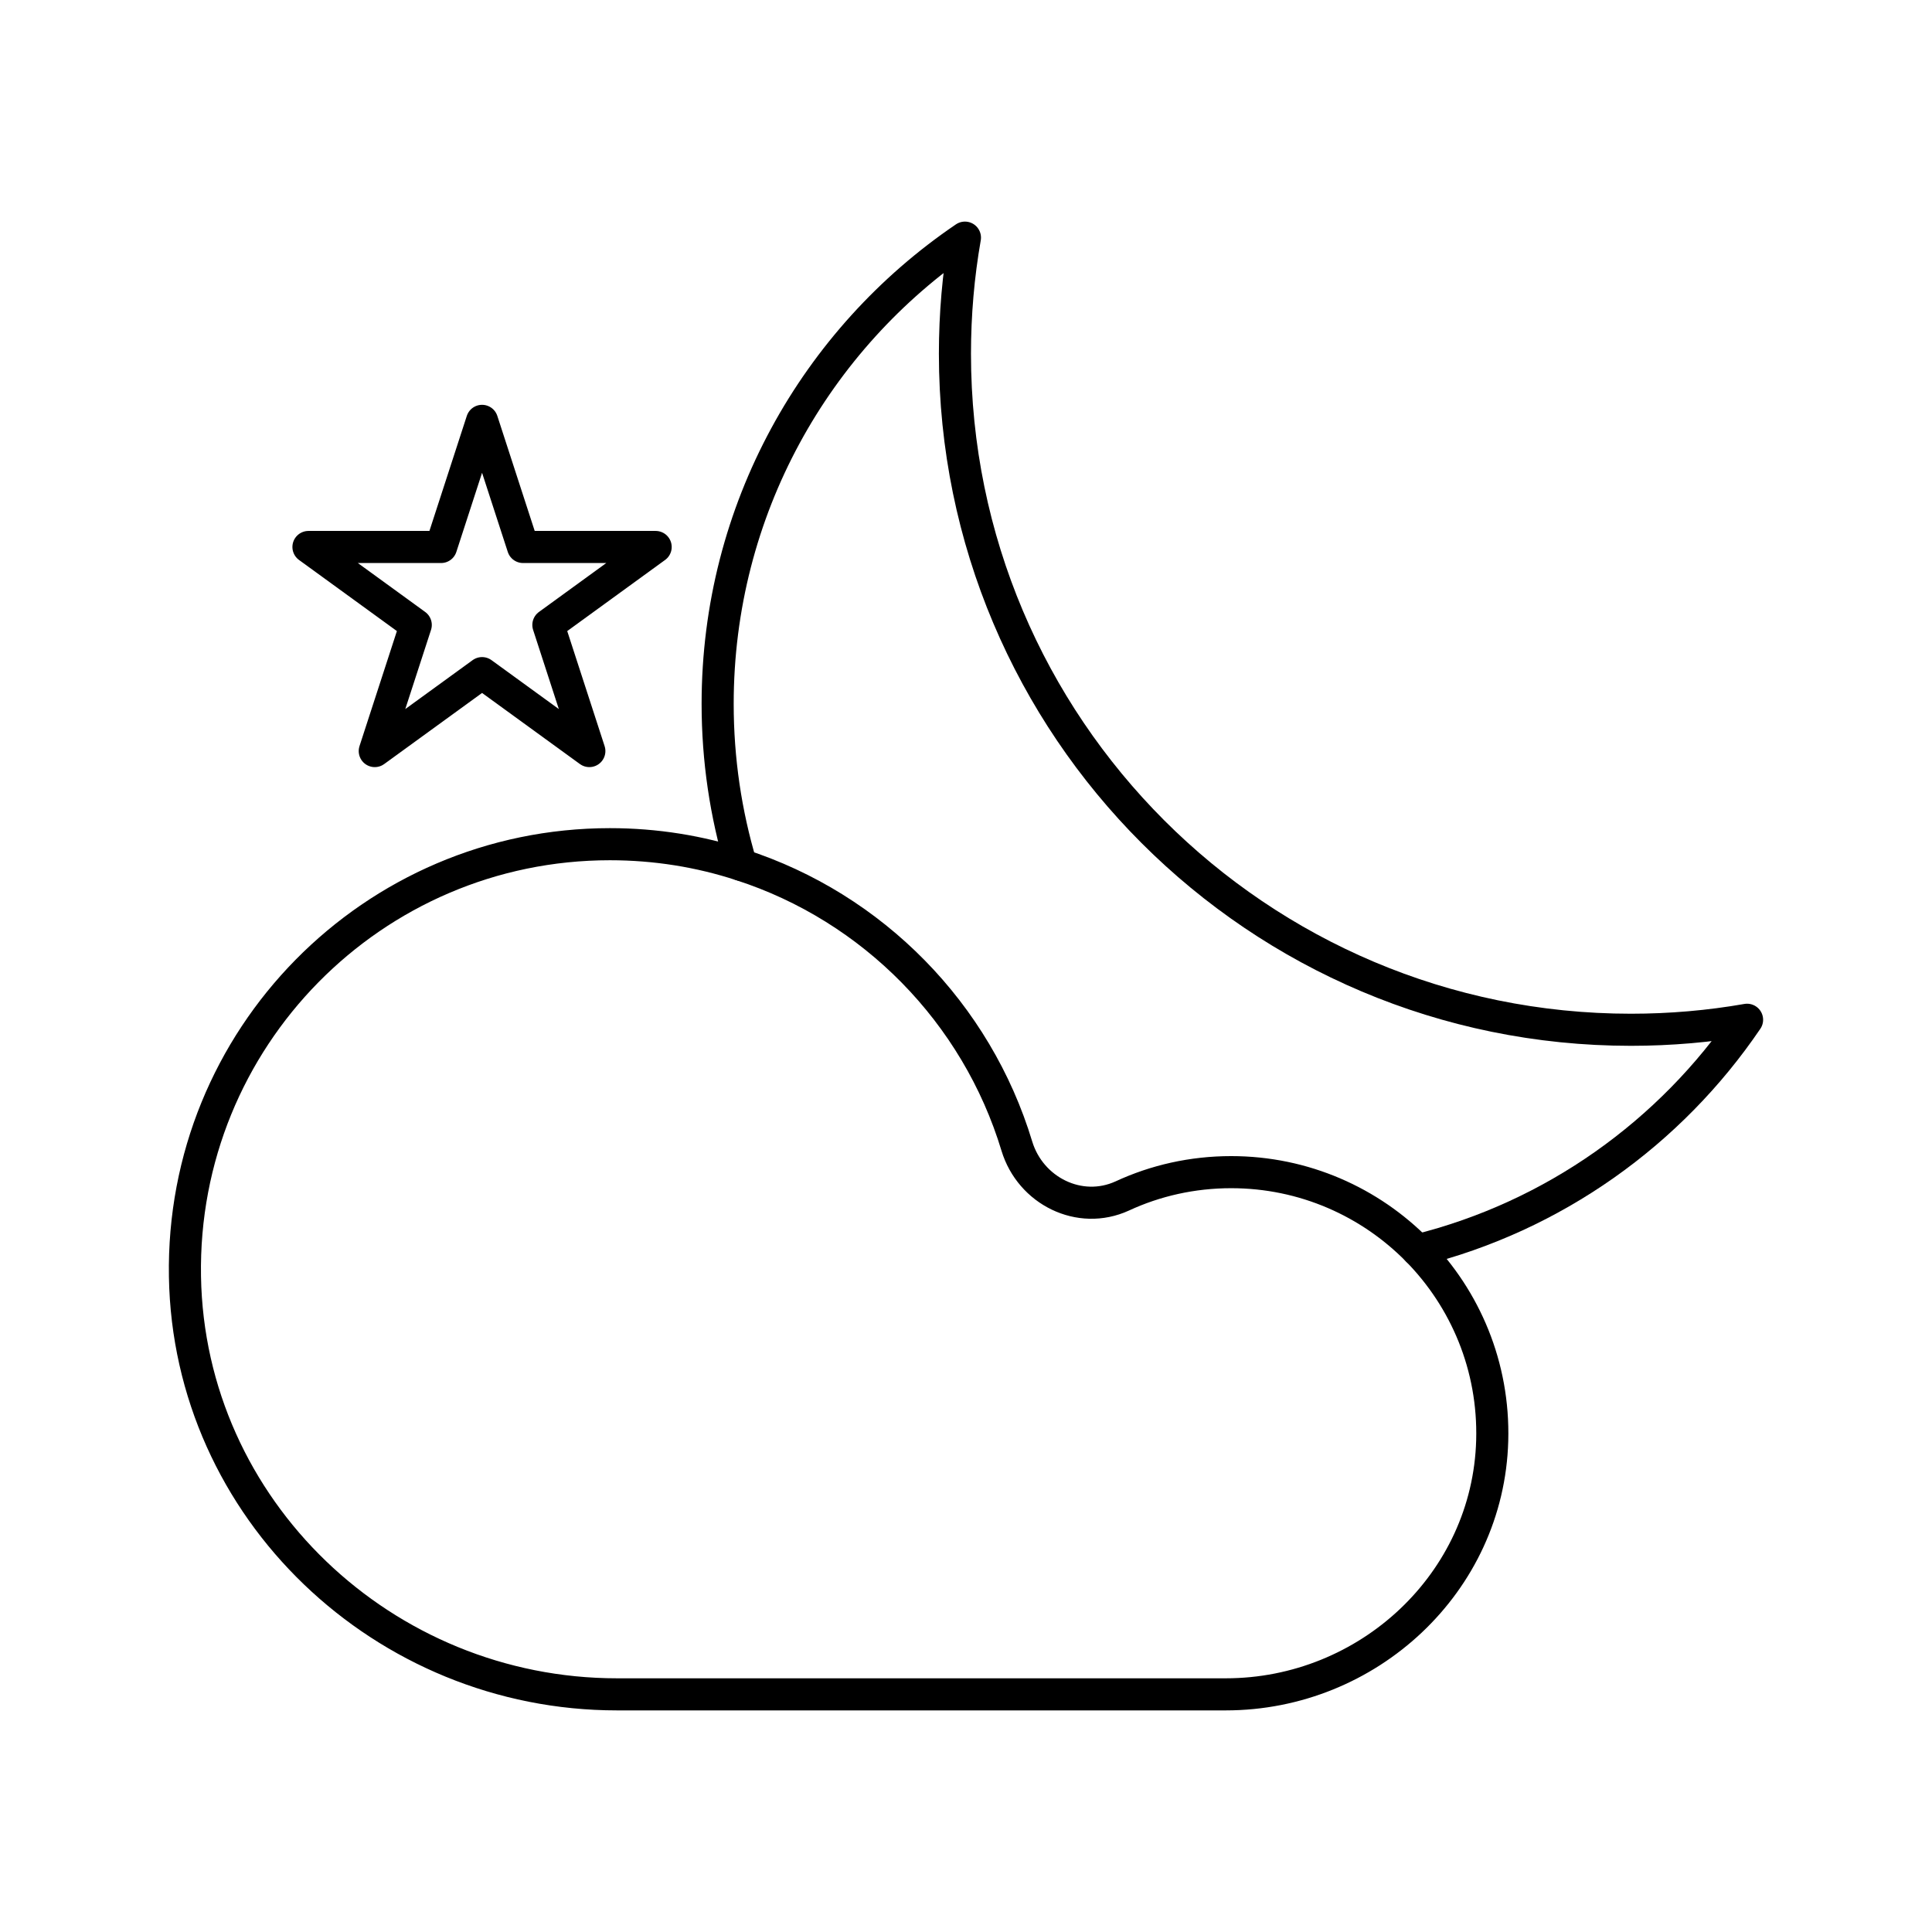
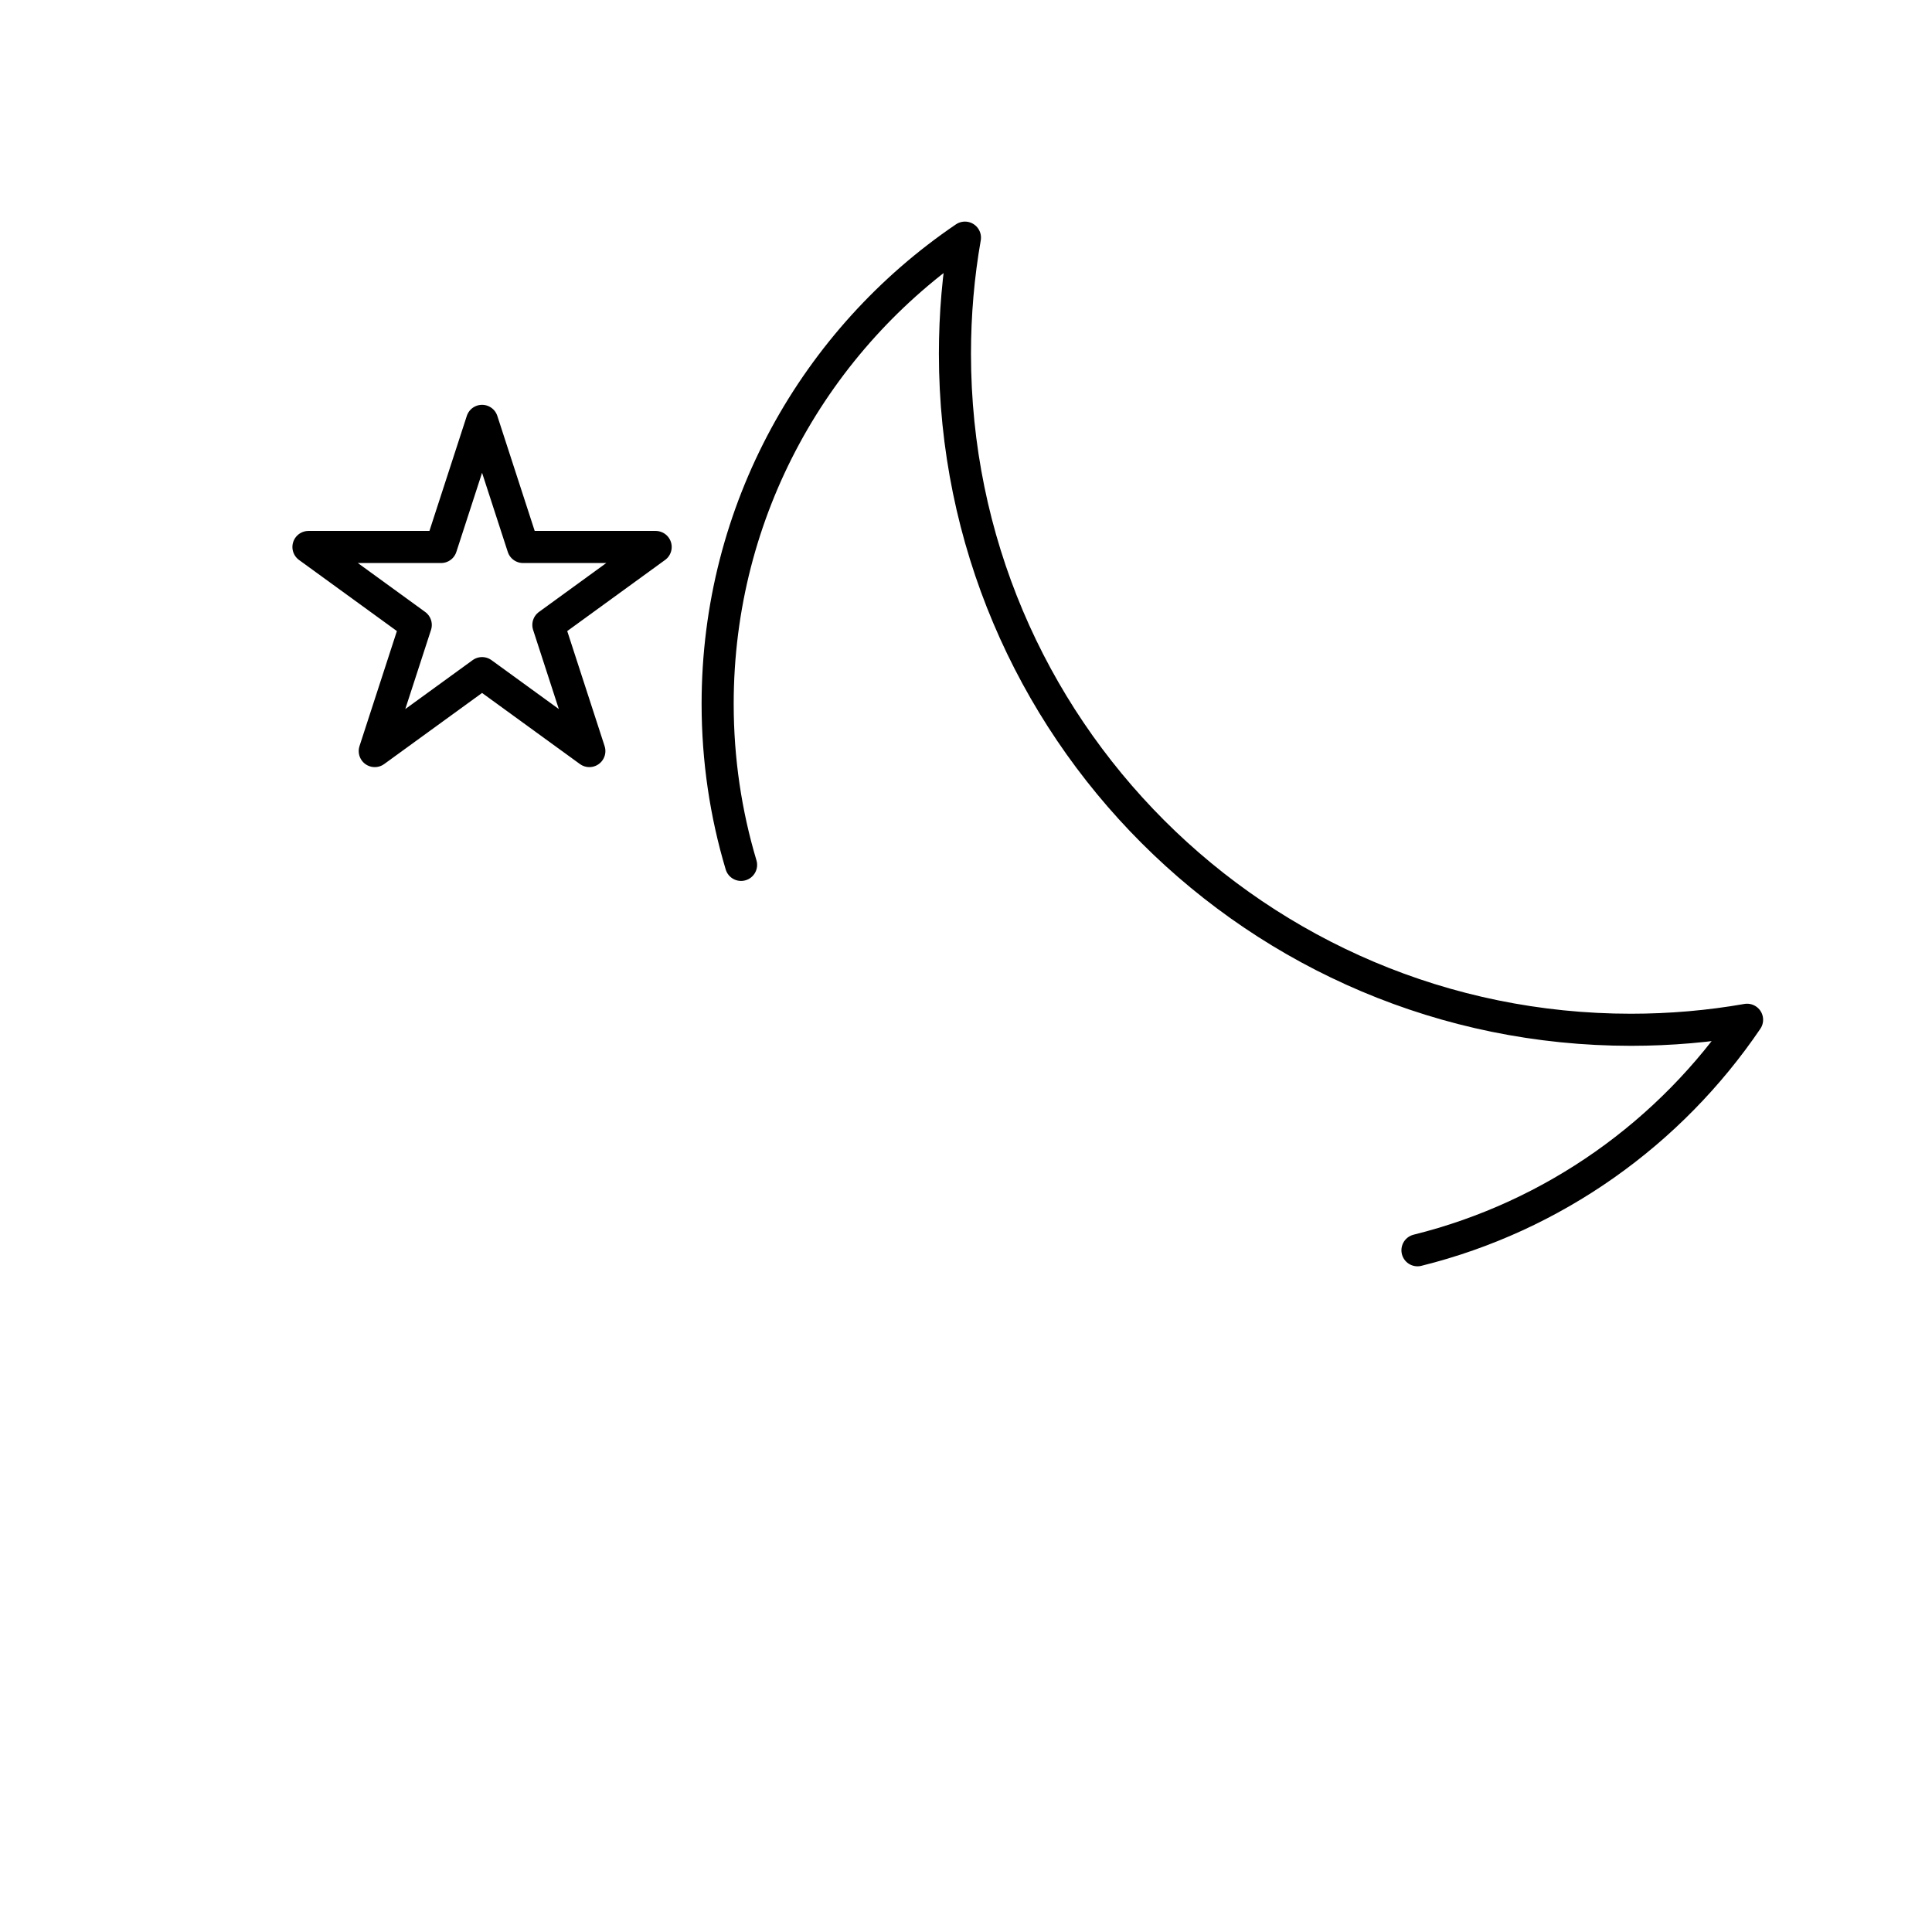
<svg xmlns="http://www.w3.org/2000/svg" id="a" viewBox="0 0 128 128">
  <defs>
    <style>.c{fill:none;stroke:#000;stroke-linecap:round;stroke-linejoin:round;stroke-width:2.126px;}</style>
  </defs>
-   <path class="c" d="M98.863,95.439c-.258,9.425-8.228,16.816-17.653,16.816h-40.333c-15.444,0-28.366-12.245-28.623-27.683-.264-15.779,12.438-28.642,28.153-28.642,3.032,0,5.955.476,8.691,1.371,8.736,2.826,15.606,9.818,18.271,18.631.901,2.968,4.159,4.597,6.985,3.303,2.195-1.017,4.642-1.577,7.217-1.577,4.828,0,9.2,1.983,12.341,5.176,3.168,3.225,5.086,7.693,4.951,12.605Z" />
  <path class="c" d="M49.098,57.301c-1.011-3.38-1.552-6.959-1.552-10.668,0-12.85,6.496-24.181,16.384-30.889-.438,2.498-.663,5.073-.663,7.693,0,24.735,20.054,44.788,44.788,44.788,2.62,0,5.195-.225,7.693-.663-5.08,7.487-12.805,13.03-21.837,15.271" />
  <polygon class="c" points="31.938 27.883 34.653 36.239 43.439 36.239 36.331 41.404 39.046 49.76 31.938 44.596 24.829 49.76 27.545 41.404 20.436 36.239 29.223 36.239 31.938 27.883" />
</svg>